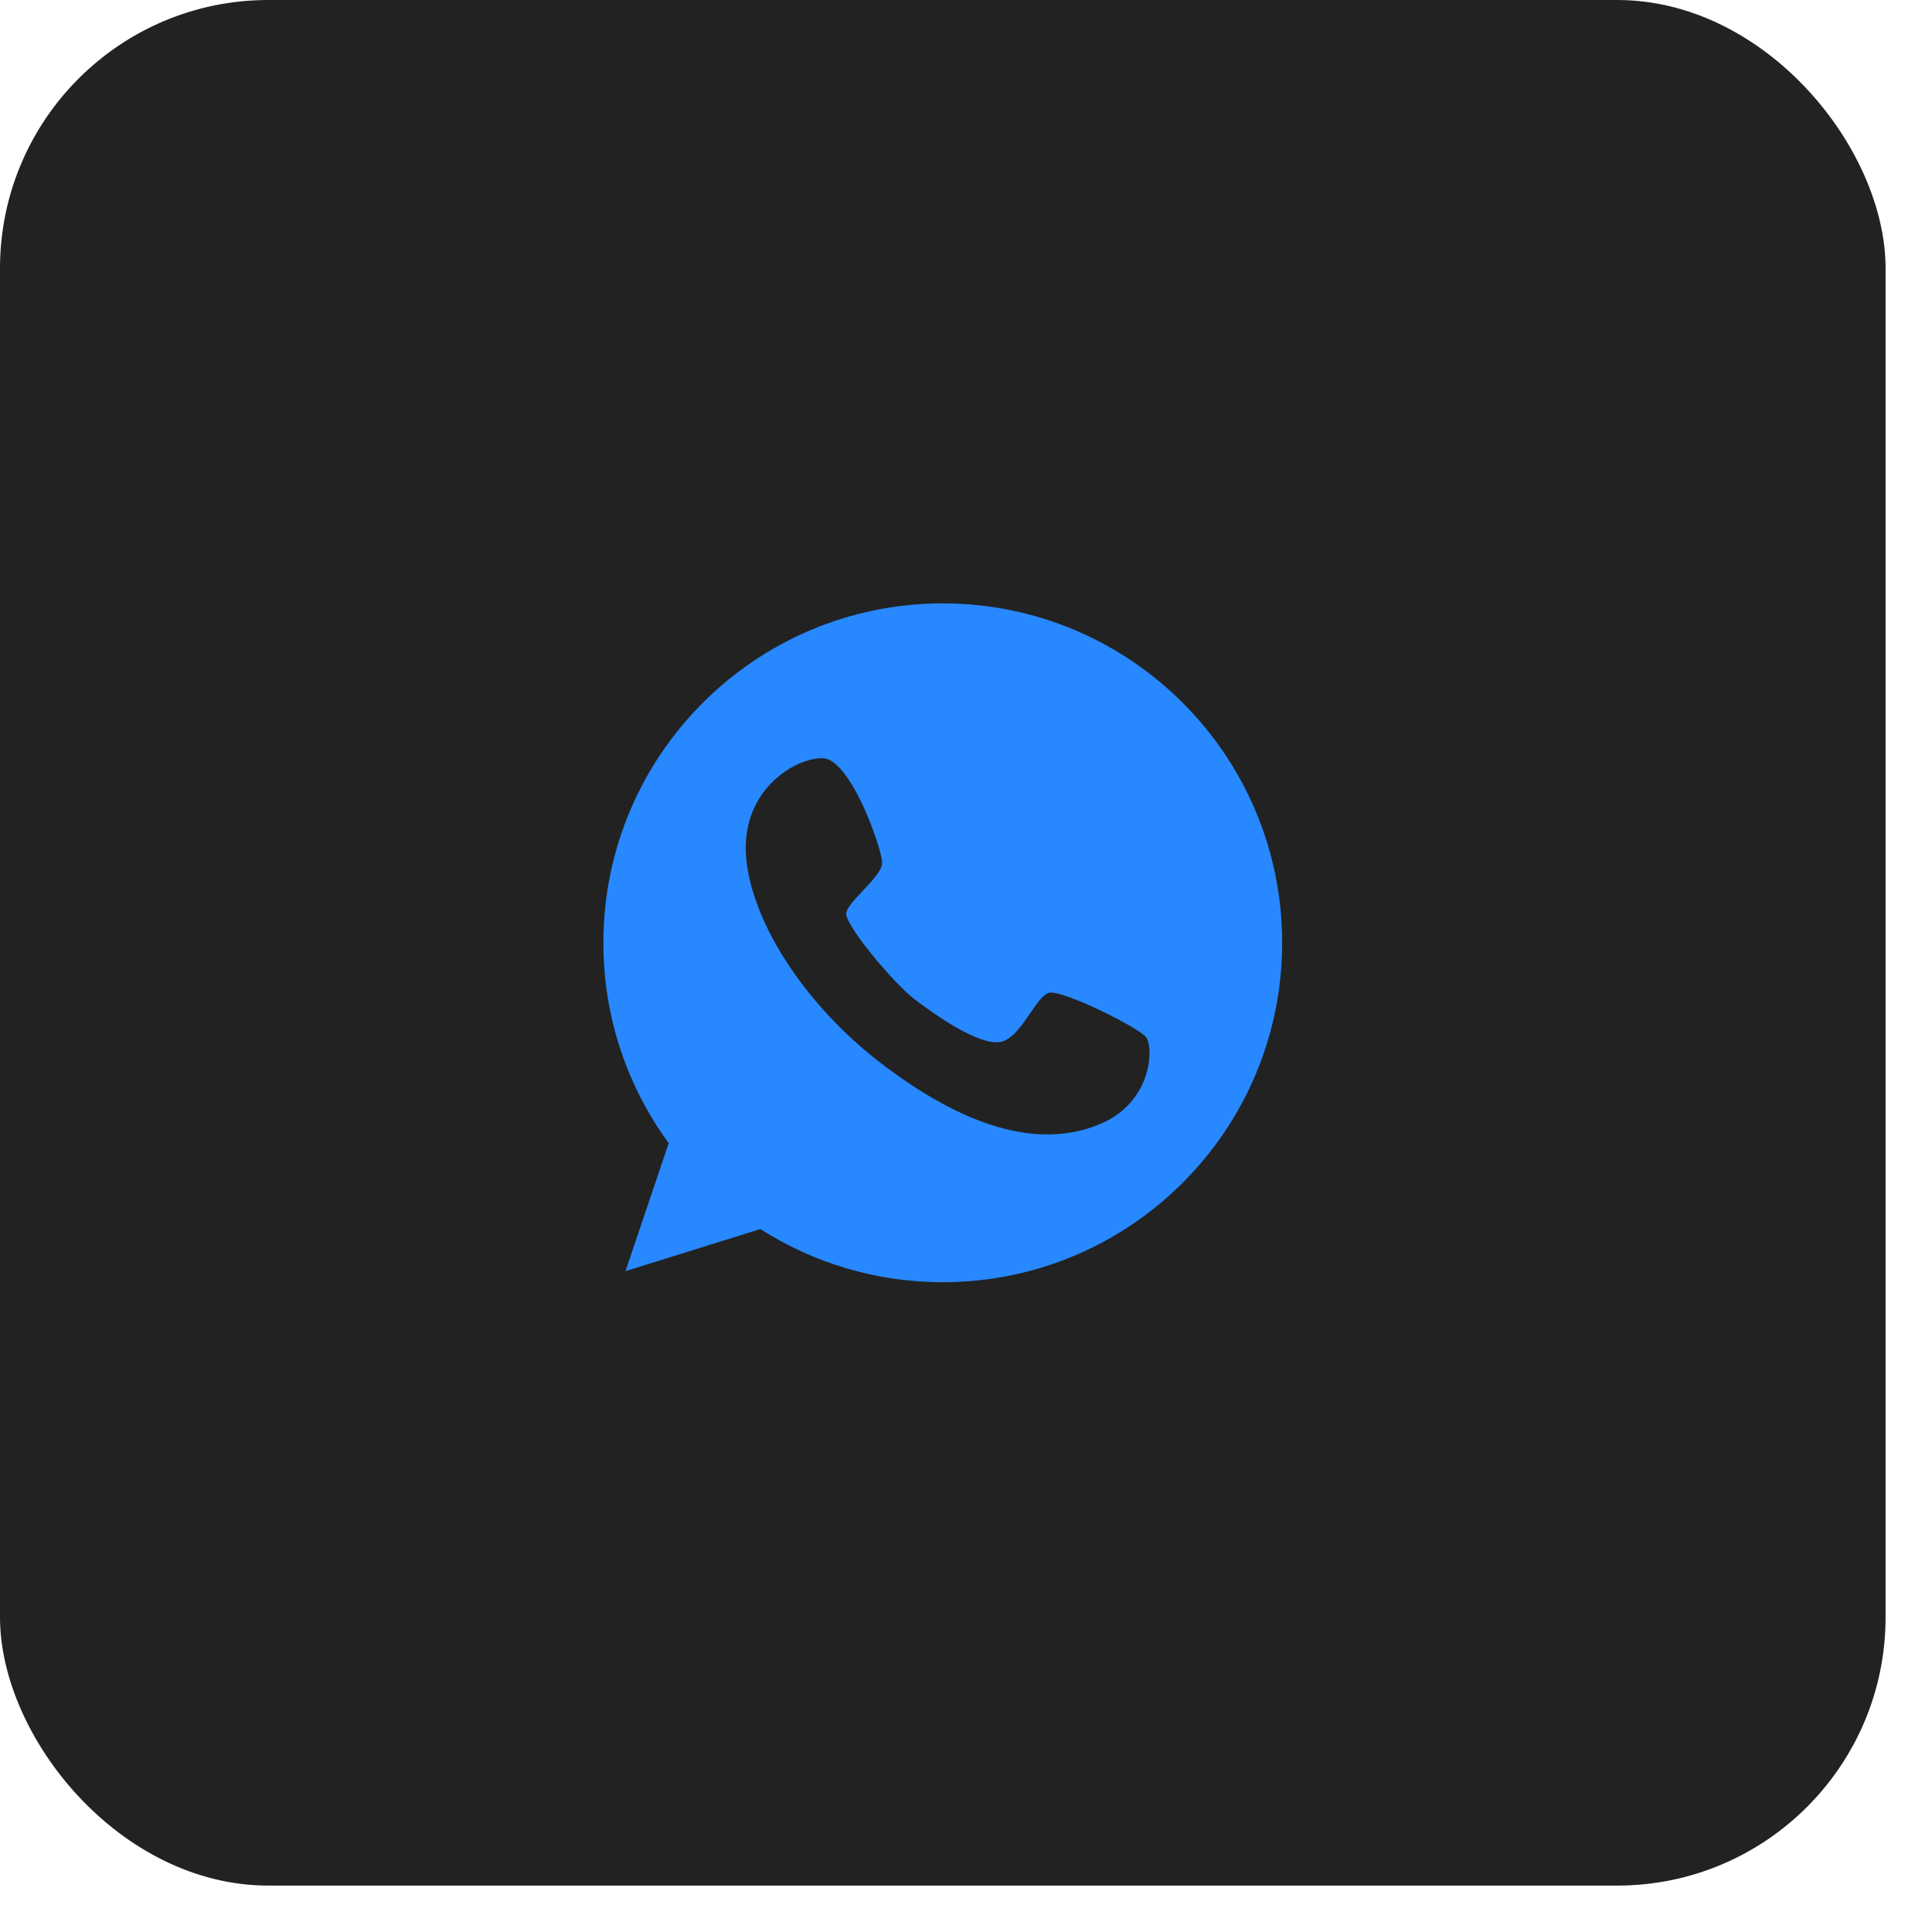
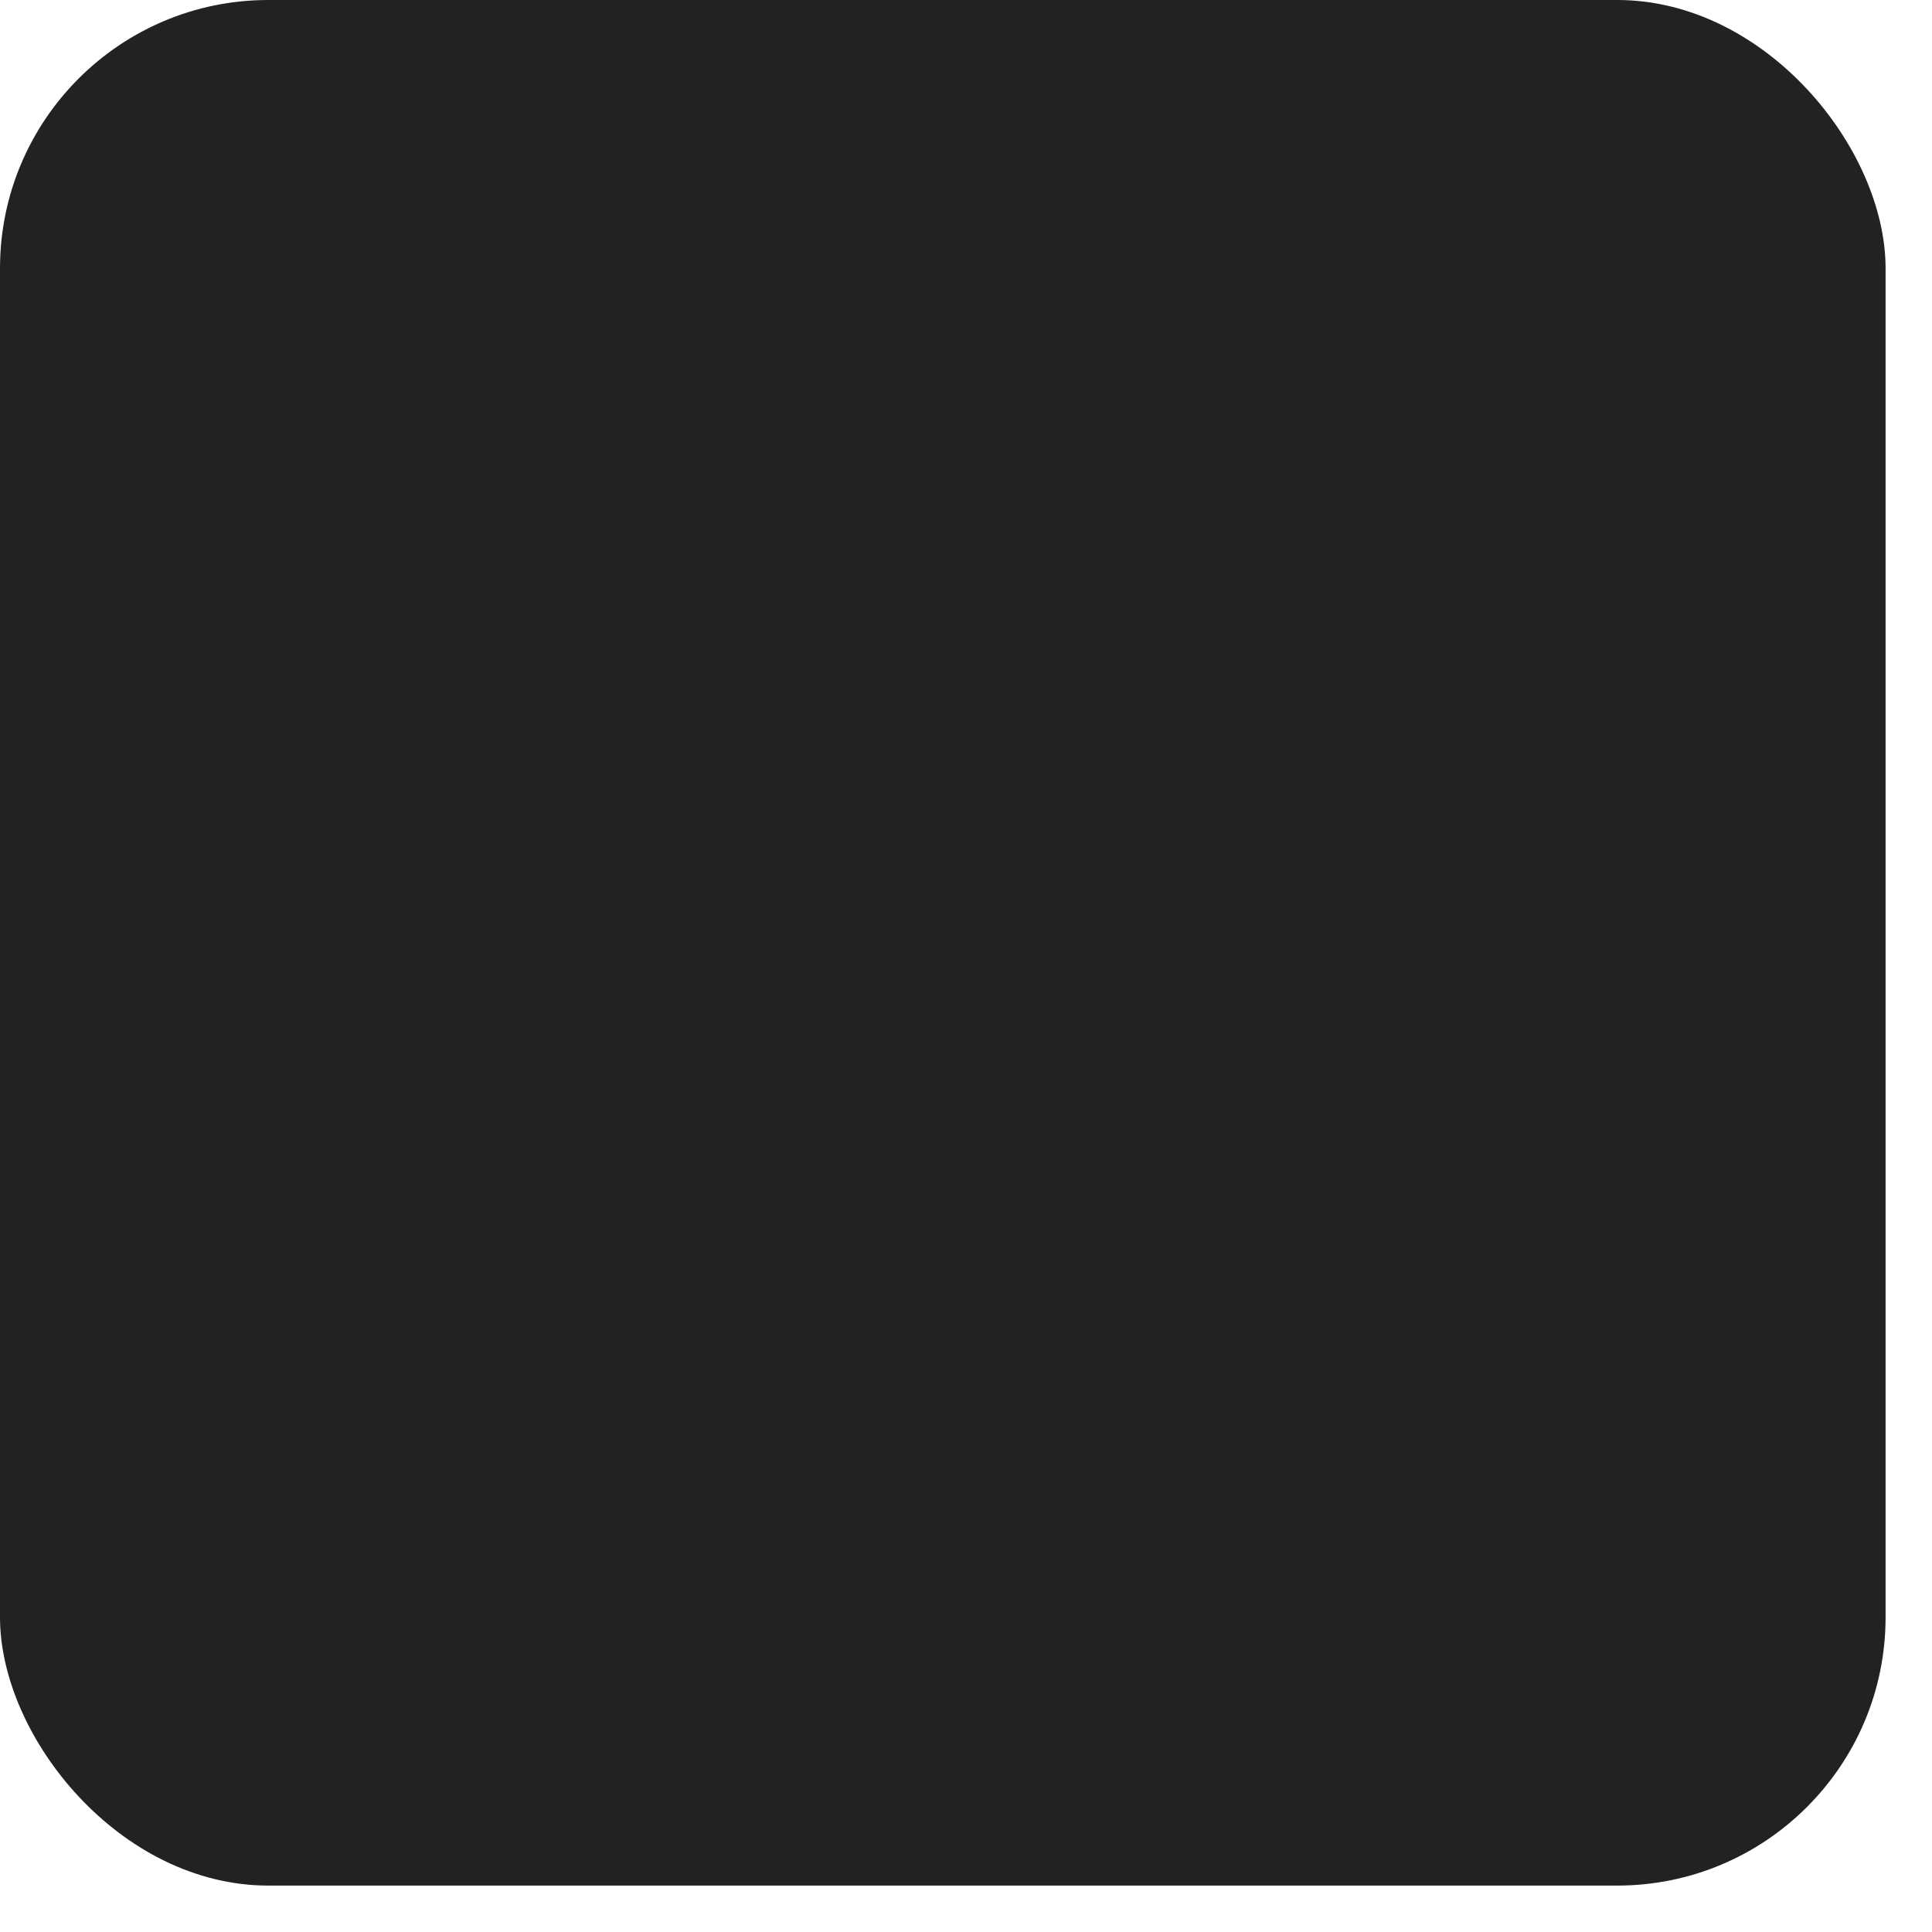
<svg xmlns="http://www.w3.org/2000/svg" width="36" height="36" viewBox="0 0 36 36" fill="none">
  <rect width="35.135" height="35.135" rx="5" fill="#222223" />
-   <path d="M17.567 11.243C14.076 11.243 11.243 14.076 11.243 17.567C11.243 18.966 11.695 20.253 12.46 21.302L11.655 23.686L14.168 22.902C15.15 23.528 16.316 23.892 17.567 23.892C21.058 23.892 23.891 21.059 23.891 17.567C23.891 14.076 21.058 11.243 17.567 11.243ZM20.462 20.96C19.314 21.419 17.946 20.974 16.449 19.837C14.951 18.701 13.965 17.1 13.899 15.912C13.833 14.724 14.8 14.124 15.326 14.128C15.852 14.131 16.43 15.813 16.438 16.07C16.445 16.331 15.794 16.795 15.768 17.016C15.742 17.236 16.655 18.325 17.041 18.62C17.424 18.91 18.215 19.47 18.623 19.418C19.028 19.363 19.296 18.55 19.554 18.498C19.811 18.447 21.217 19.146 21.356 19.326C21.496 19.51 21.482 20.555 20.462 20.96Z" fill="#2788FF" />
</svg>